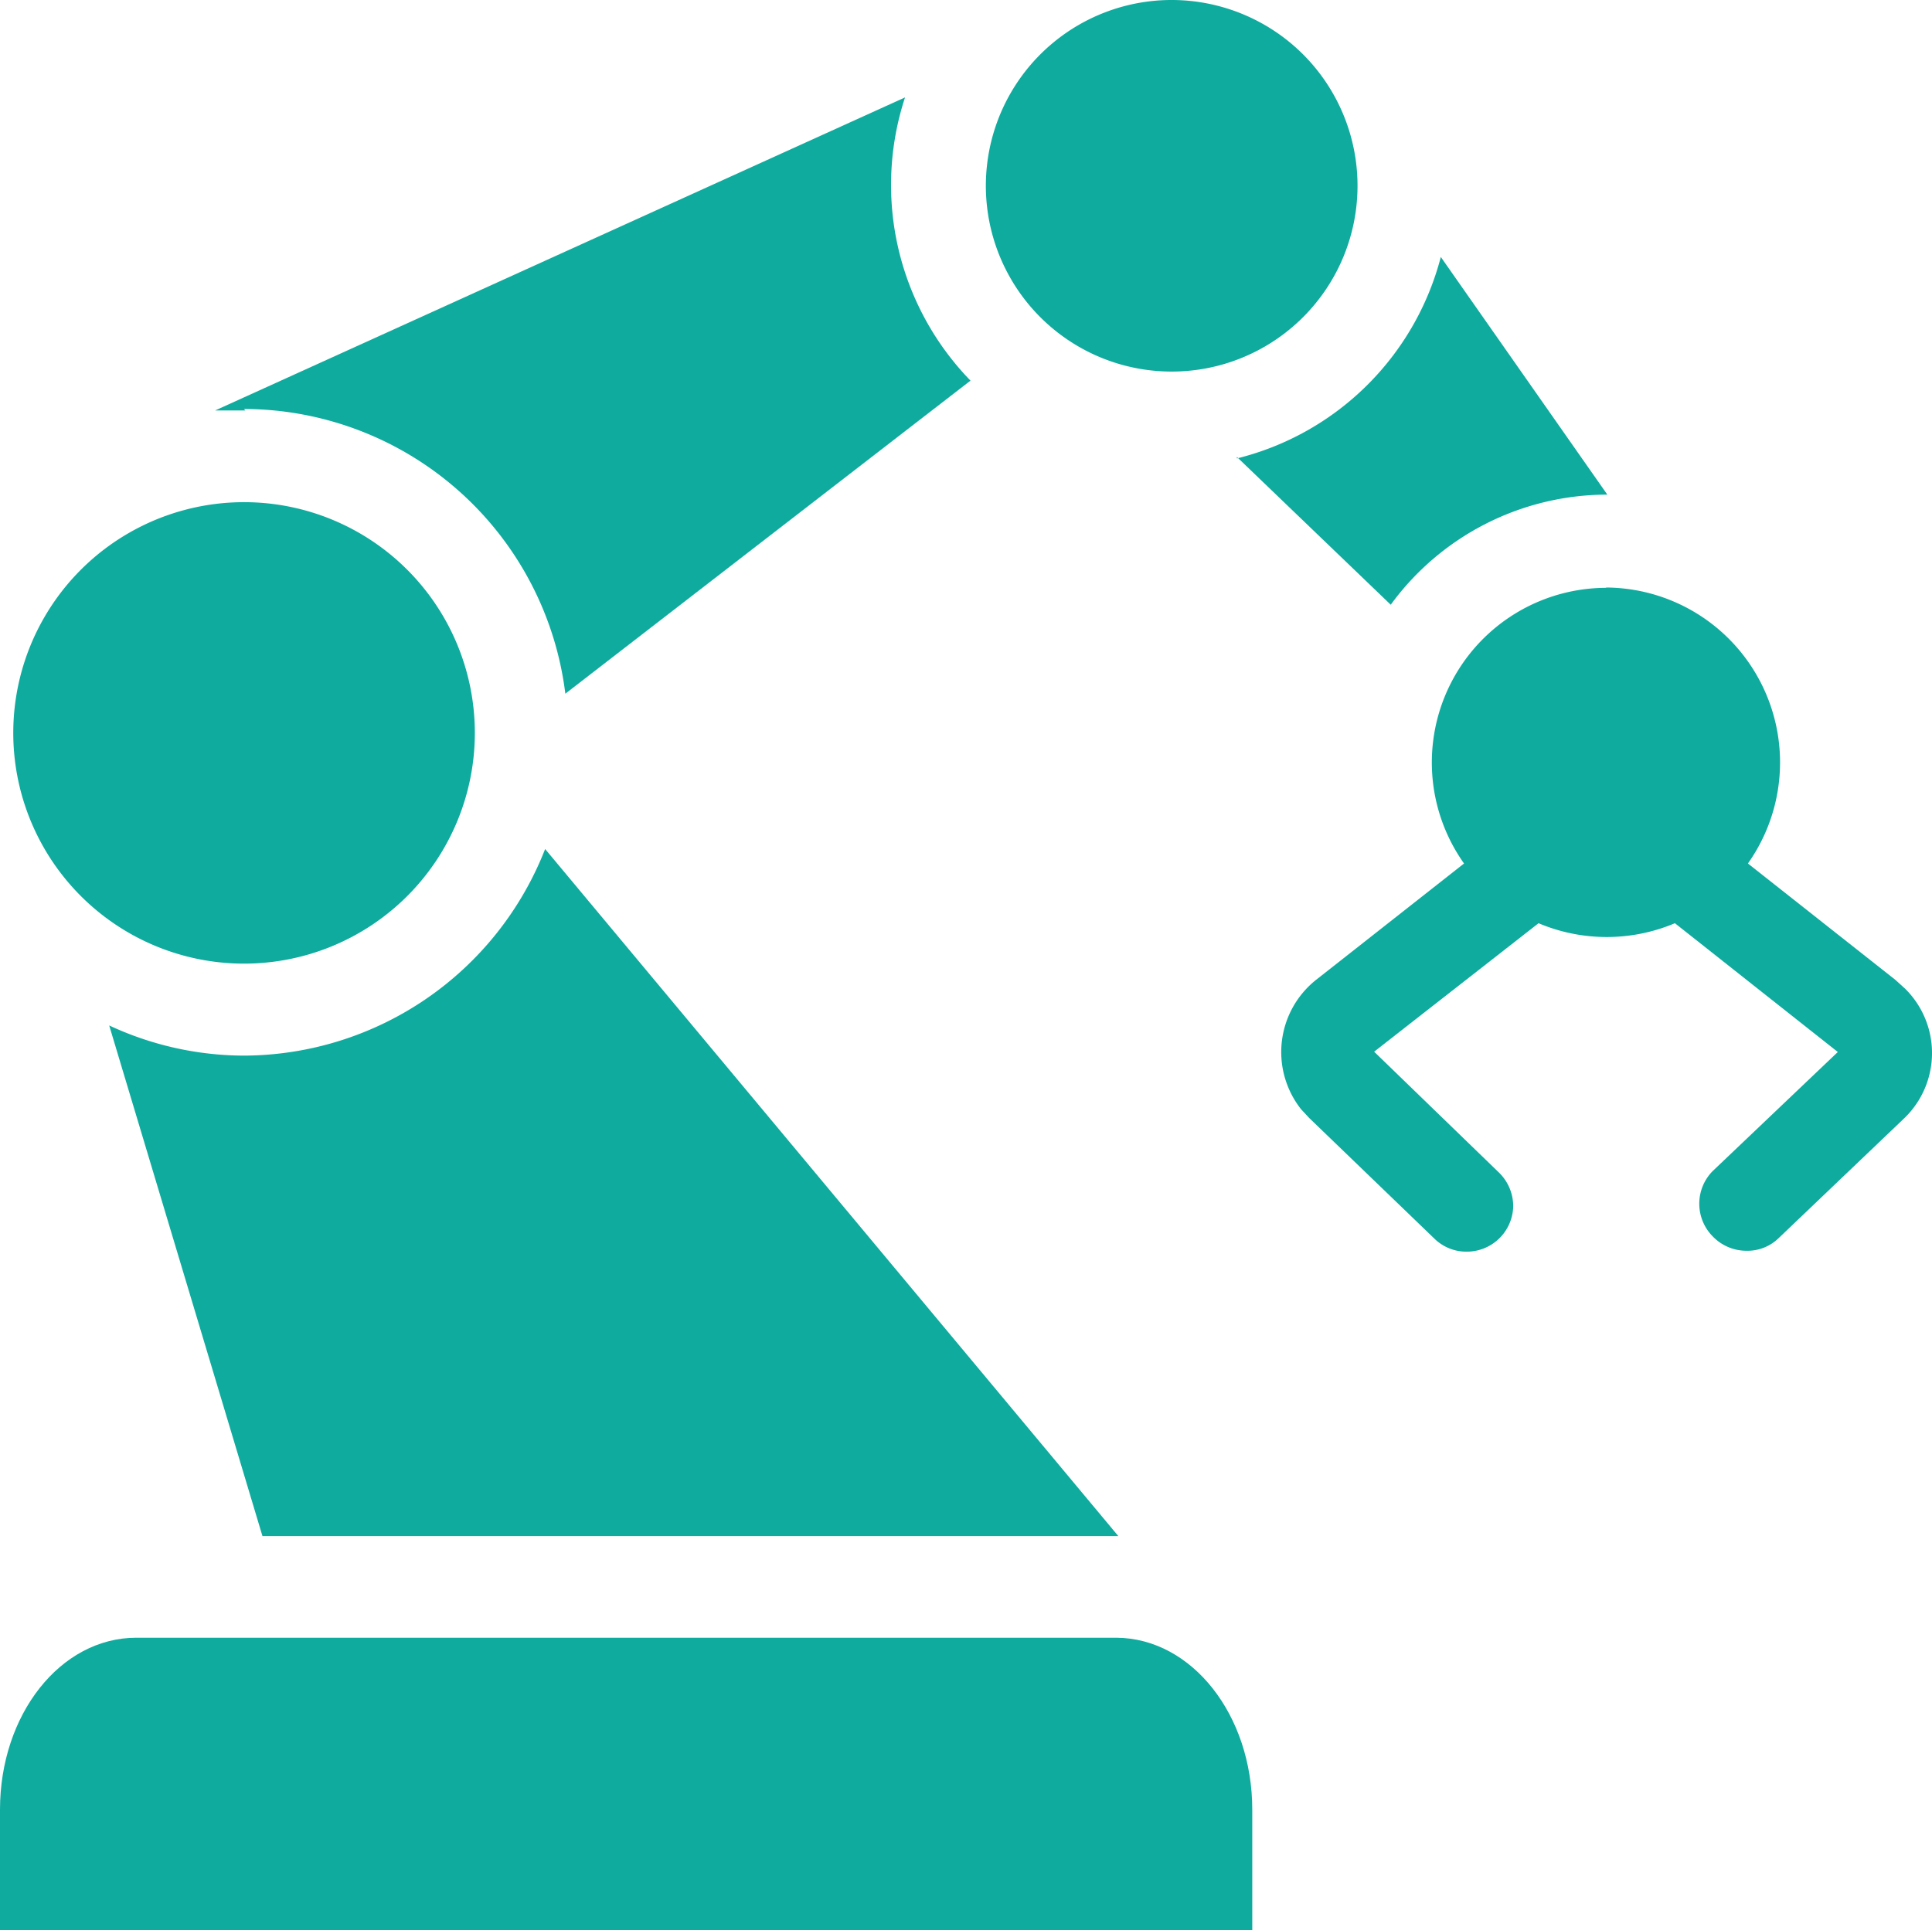
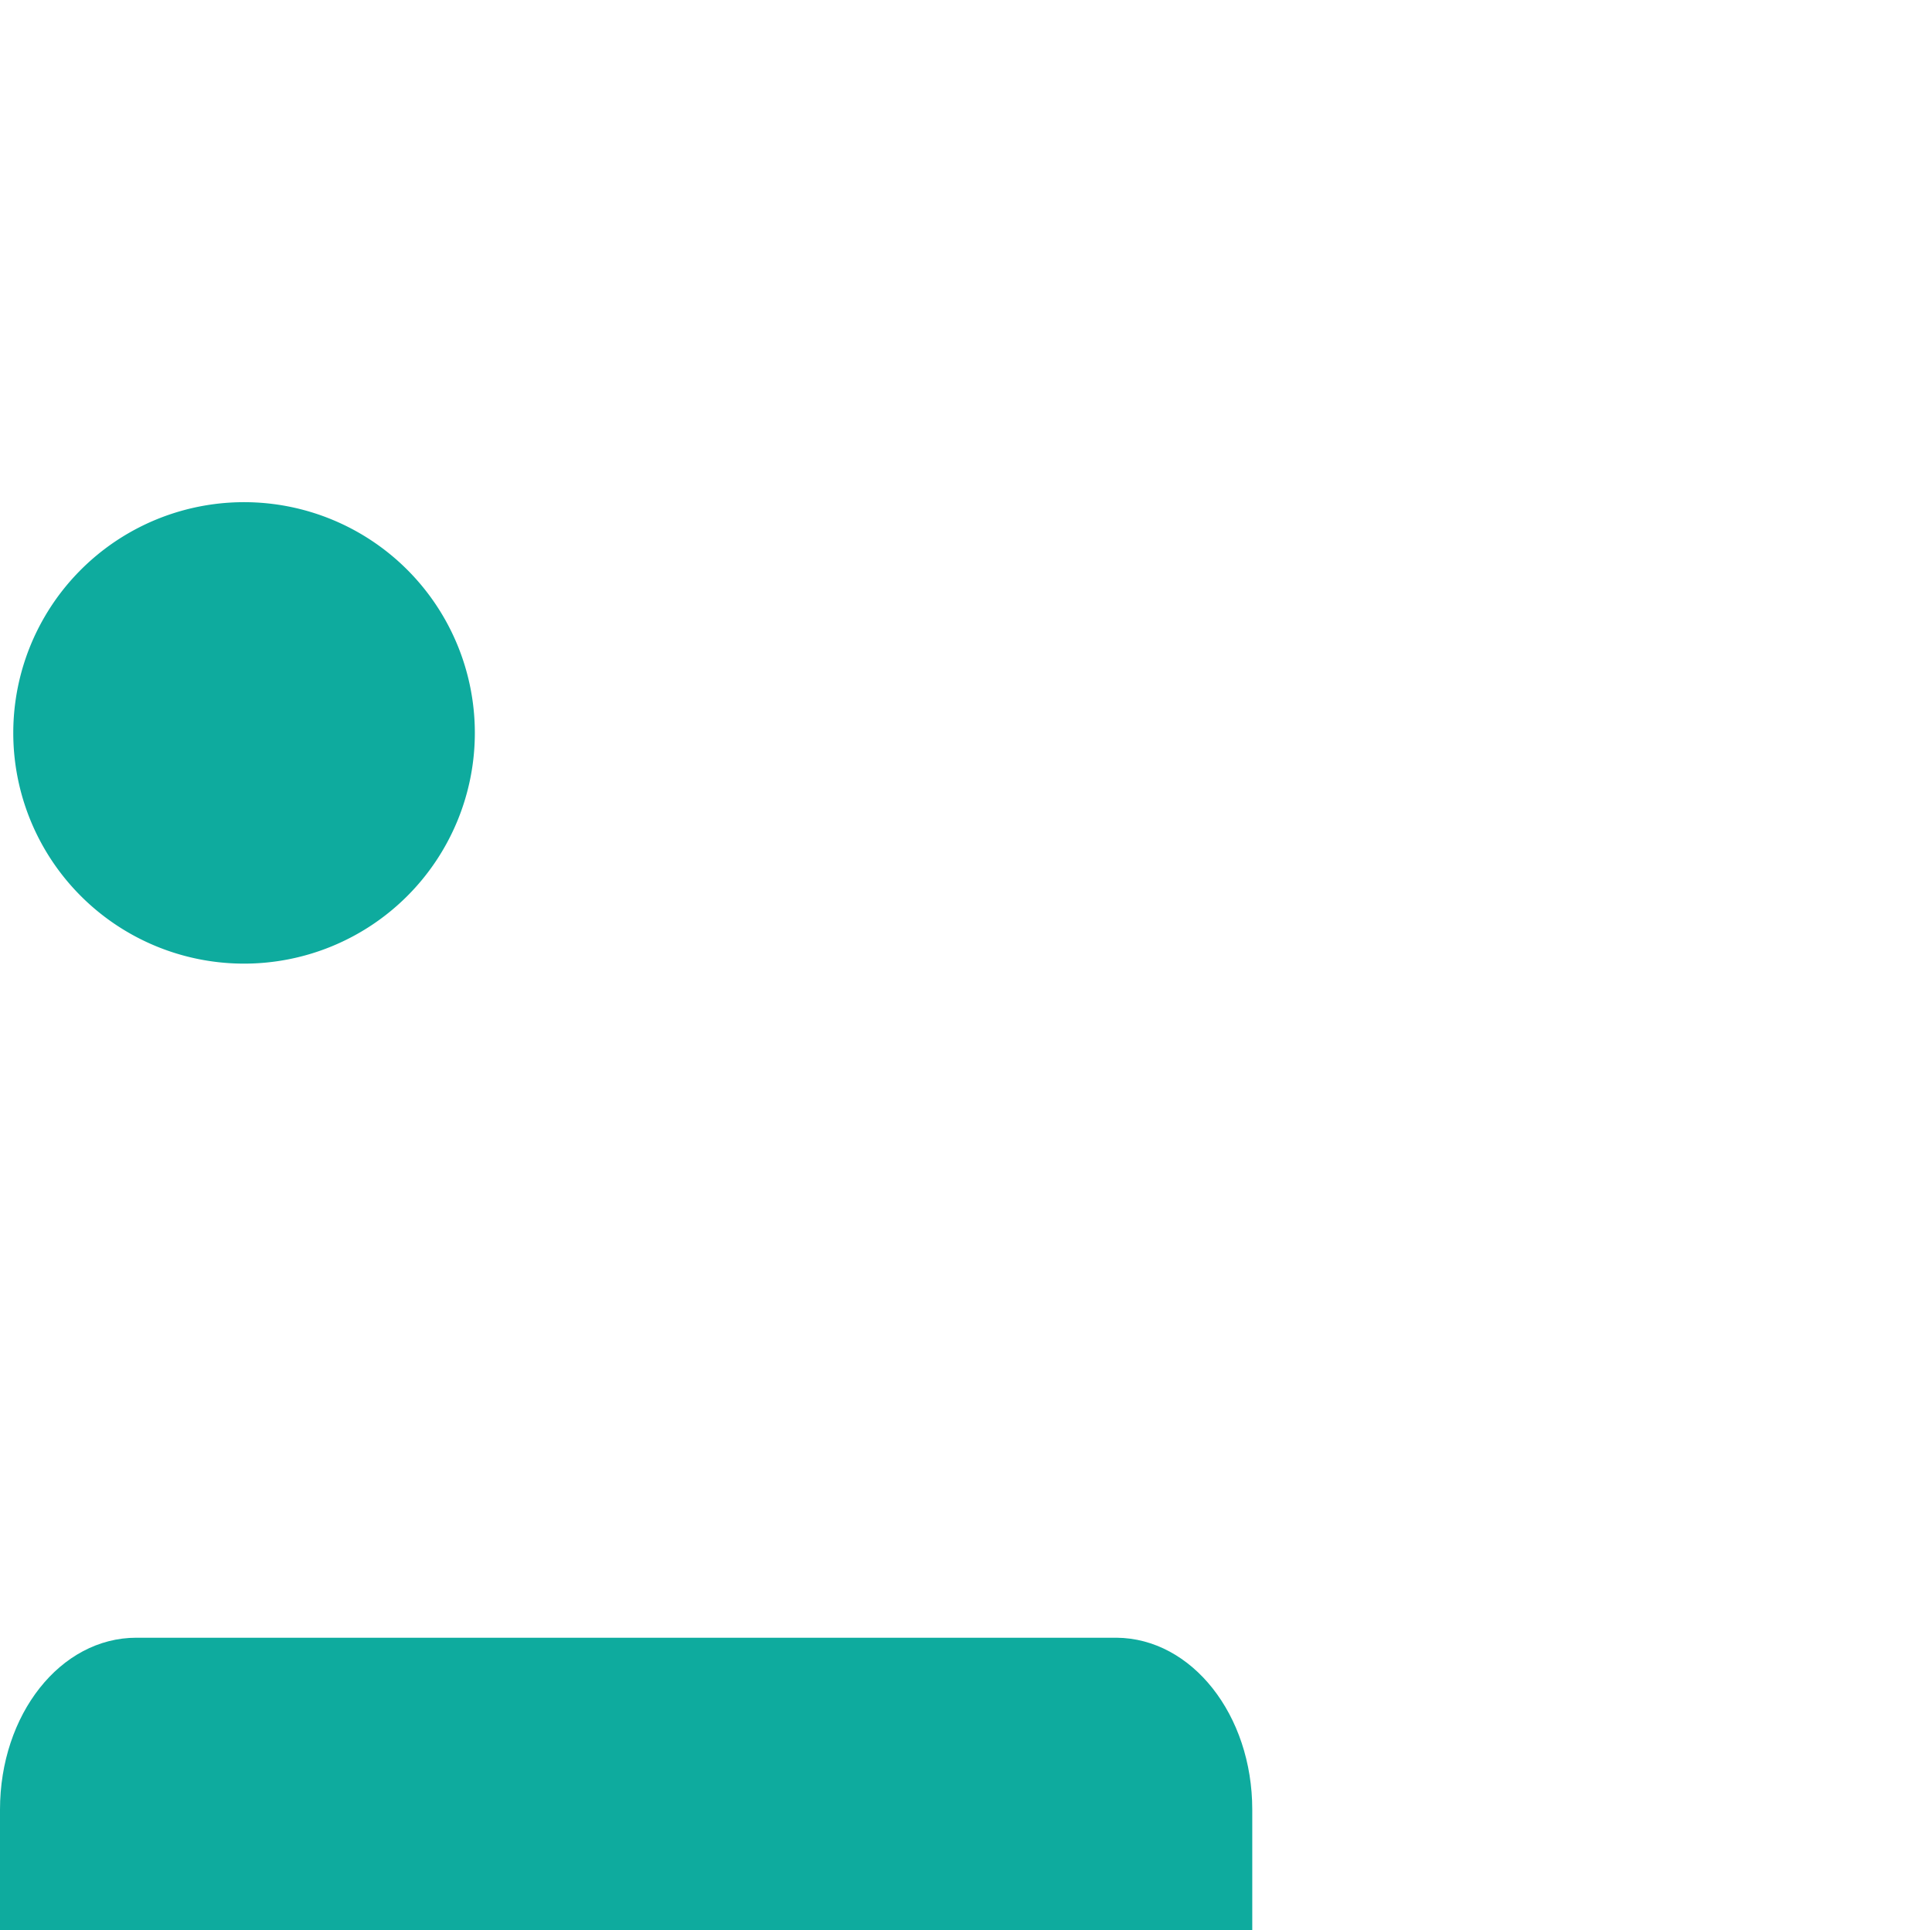
<svg xmlns="http://www.w3.org/2000/svg" width="64.042" height="64" viewBox="0 0 64.042 64">
  <g id="icon_64x64_technology-1-01" transform="translate(0 0)">
    <path id="Path_14201" data-name="Path 14201" d="M0,60v4H41.51V60c0-3.14-2-5.68-4.5-5.7H4.52C2,54.3,0,56.85,0,60Z" fill="#0eab9e" />
-     <path id="Path_14202" data-name="Path 14202" d="M8.09,35a10.62,10.62,0,0,1-4.47-1L8.7,50.93H37.07l-19-22.78A10.76,10.76,0,0,1,8.09,35Z" fill="#0eab9e" />
    <path id="Path_14203" data-name="Path 14203" d="M.44,24.29A7.65,7.65,0,1,0,8.1,16.65h0A7.65,7.65,0,0,0,.44,24.29Z" fill="#0eab9e" />
-     <path id="Path_14204" data-name="Path 14204" d="M38.8,0a6.16,6.16,0,1,0,4.385,1.794A6.17,6.17,0,0,0,38.8,0Z" fill="#0eab9e" />
-     <path id="Path_14205" data-name="Path 14205" d="M8.09,13.56A10.76,10.76,0,0,1,18.74,23L32.17,12.62A9.31,9.31,0,0,1,30,3.23L7.13,13.61h1Z" fill="#0eab9e" />
-     <path id="Path_14206" data-name="Path 14206" d="M41,15.15l5.1,4.9a8.89,8.89,0,0,1,7.18-3.65h0L47.76,8.52A9.29,9.29,0,0,1,41,15.2Z" fill="#0eab9e" />
-     <path id="Path_14207" data-name="Path 14207" d="M53.23,19.49a5.79,5.79,0,0,0-4.7,9.14L43.61,32.5a3.06,3.06,0,0,0-.48,4.28l.27.29,4.15,4a1.51,1.51,0,0,0,1.06.43A1.54,1.54,0,0,0,50.16,40a1.56,1.56,0,0,0-.48-1.13l-4.13-4L51,30.61a5.81,5.81,0,0,0,4.52,0l5.4,4.27-4.15,3.95a1.54,1.54,0,0,0,0,2.16h0a1.55,1.55,0,0,0,1.12.48,1.48,1.48,0,0,0,1.07-.42l4.19-4a3,3,0,0,0,0-4.27l-.32-.29-4.89-3.86a5.8,5.8,0,0,0-4.69-9.15Z" fill="#0eab9e" />
  </g>
</svg>